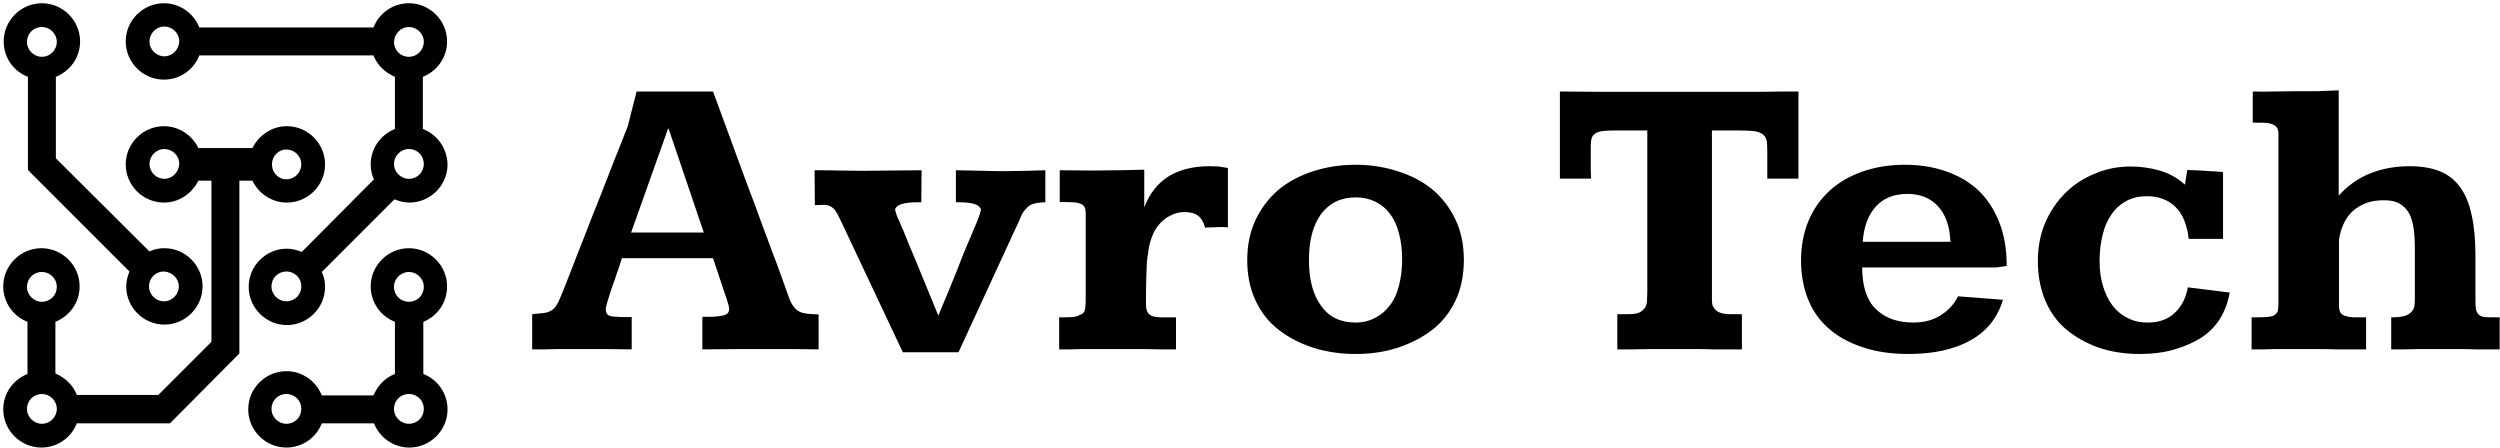
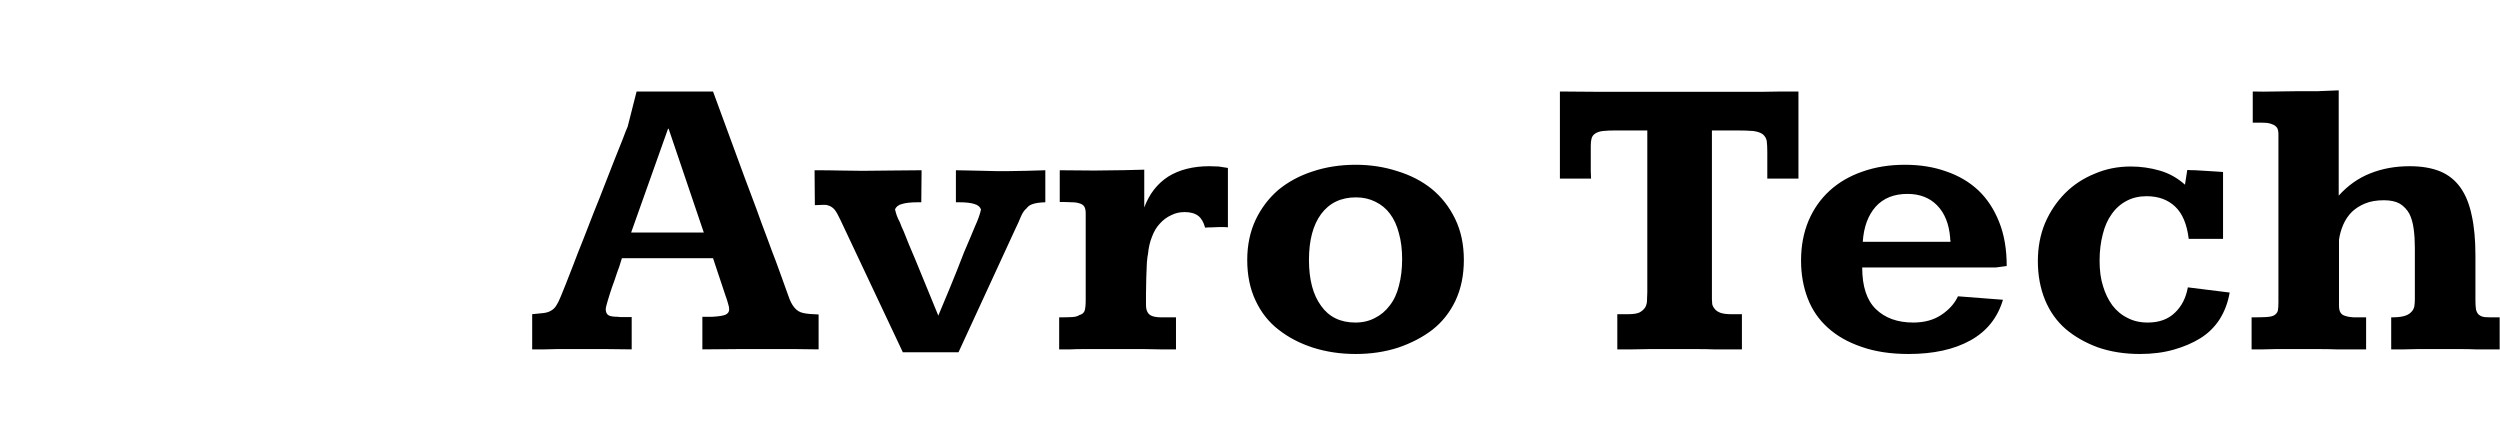
<svg xmlns="http://www.w3.org/2000/svg" data-v-423bf9ae="" viewBox="0 0 569 102" class="iconLeft">
  <g data-v-423bf9ae="" id="b4d9dcdc-36b7-40a1-a8f7-c7c1c5a2328a" fill="black" transform="matrix(6.565,0,0,6.565,120.927,-4.843)">
    <path d="M3.65 3.91L6.30 3.91Q6.89 5.52 7.38 6.85L7.38 6.85Q7.59 7.42 7.80 7.97Q8.00 8.53 8.18 9.00Q8.35 9.47 8.48 9.80Q8.60 10.13 8.64 10.24L8.64 10.24Q8.81 10.71 8.91 10.99Q9.00 11.26 9.12 11.40Q9.24 11.55 9.43 11.59Q9.61 11.63 9.96 11.64L9.96 11.64L9.96 12.85Q9.56 12.85 9.18 12.84Q8.80 12.84 8.30 12.84L8.30 12.84Q7.71 12.84 7.15 12.84Q6.58 12.84 5.93 12.85L5.93 12.85L5.93 11.72Q5.95 11.72 6.01 11.72Q6.06 11.72 6.11 11.72Q6.17 11.72 6.21 11.72Q6.26 11.72 6.28 11.72L6.28 11.72Q6.61 11.70 6.73 11.65Q6.86 11.59 6.86 11.46L6.86 11.46Q6.86 11.38 6.82 11.26Q6.79 11.14 6.73 10.98L6.73 10.98L6.30 9.69L3.14 9.69Q3.12 9.76 3.05 9.98Q2.97 10.19 2.89 10.44Q2.80 10.68 2.73 10.90Q2.67 11.11 2.65 11.16L2.65 11.16Q2.62 11.26 2.60 11.34Q2.58 11.42 2.58 11.46L2.58 11.46Q2.58 11.61 2.68 11.67Q2.77 11.72 2.99 11.72L2.99 11.72Q3.01 11.72 3.08 11.73Q3.14 11.73 3.23 11.73Q3.31 11.73 3.38 11.73Q3.45 11.73 3.48 11.73L3.48 11.73L3.48 12.85Q3.06 12.85 2.64 12.84Q2.21 12.84 1.72 12.84L1.72 12.84Q1.48 12.84 1.27 12.84Q1.07 12.84 0.87 12.84Q0.67 12.84 0.46 12.85Q0.26 12.85 0.03 12.85L0.03 12.85L0.03 11.63Q0.27 11.61 0.43 11.59Q0.58 11.57 0.68 11.51Q0.79 11.45 0.86 11.34Q0.94 11.22 1.02 11.02L1.02 11.02Q1.07 10.89 1.19 10.60Q1.31 10.30 1.46 9.91Q1.61 9.51 1.80 9.04Q1.98 8.57 2.17 8.09Q2.37 7.60 2.55 7.13Q2.73 6.66 2.89 6.26Q3.05 5.86 3.17 5.56Q3.28 5.26 3.34 5.13L3.34 5.13L3.65 3.91ZM4.74 5.20L3.46 8.80L5.98 8.80L4.76 5.20L4.74 5.20ZM12.88 12.95L10.72 8.37Q10.60 8.11 10.51 8.00Q10.41 7.89 10.29 7.86L10.29 7.86Q10.21 7.83 10.11 7.84Q10.00 7.84 9.83 7.85L9.83 7.85L9.82 6.64Q10.30 6.64 10.73 6.65Q11.15 6.66 11.49 6.66L11.49 6.66Q11.94 6.66 12.42 6.65Q12.91 6.65 13.53 6.64L13.53 6.64L13.52 7.75L13.41 7.75Q13.04 7.75 12.85 7.81Q12.66 7.86 12.61 8.00L12.61 8.00Q12.63 8.09 12.67 8.21Q12.71 8.32 12.78 8.45L12.78 8.45Q12.82 8.57 12.91 8.76Q12.99 8.96 13.09 9.21Q13.19 9.45 13.31 9.73Q13.42 10.01 13.54 10.29L13.54 10.29Q13.80 10.93 14.11 11.68L14.11 11.68Q14.16 11.56 14.26 11.32Q14.36 11.07 14.49 10.77Q14.61 10.47 14.75 10.13Q14.88 9.80 15.00 9.49Q15.13 9.19 15.23 8.95Q15.33 8.71 15.38 8.59L15.38 8.59Q15.54 8.24 15.59 8.00L15.59 8.00Q15.54 7.86 15.36 7.81Q15.18 7.75 14.82 7.75L14.82 7.75L14.72 7.75L14.72 6.64Q15.00 6.65 15.24 6.65Q15.48 6.66 15.69 6.66Q15.91 6.67 16.11 6.67Q16.32 6.67 16.54 6.67L16.54 6.67Q16.84 6.67 17.15 6.66Q17.47 6.65 17.82 6.64L17.82 6.64L17.82 7.75Q17.53 7.76 17.39 7.81Q17.25 7.85 17.17 7.96L17.17 7.96Q17.06 8.05 16.98 8.23Q16.91 8.41 16.76 8.72L16.76 8.72L14.81 12.95L12.88 12.95ZM19.52 6.65L19.52 6.65Q20.69 6.64 21.25 6.62L21.25 6.62L21.25 7.93Q21.51 7.23 22.08 6.86Q22.66 6.50 23.51 6.50L23.51 6.50Q23.67 6.50 23.83 6.51Q23.99 6.53 24.15 6.56L24.15 6.56L24.15 8.62Q24.09 8.61 24.00 8.61Q23.91 8.61 23.84 8.61L23.84 8.61Q23.73 8.61 23.59 8.62Q23.45 8.62 23.36 8.63L23.36 8.63Q23.28 8.34 23.12 8.22Q22.95 8.09 22.65 8.09L22.65 8.09Q22.39 8.09 22.18 8.20Q21.96 8.30 21.79 8.49Q21.62 8.67 21.52 8.94Q21.41 9.21 21.38 9.54L21.38 9.54Q21.36 9.61 21.34 9.85Q21.33 10.09 21.32 10.37Q21.31 10.66 21.31 10.92Q21.31 11.18 21.31 11.30L21.31 11.30Q21.31 11.48 21.37 11.57Q21.42 11.66 21.54 11.70Q21.66 11.74 21.86 11.74Q22.06 11.74 22.35 11.74L22.35 11.74L22.35 12.85Q22.07 12.85 21.81 12.85Q21.55 12.84 21.27 12.84Q21 12.84 20.70 12.84Q20.39 12.84 20.04 12.84L20.04 12.84Q19.76 12.84 19.53 12.84Q19.30 12.84 19.10 12.84Q18.89 12.84 18.70 12.85Q18.50 12.85 18.30 12.85L18.30 12.85L18.30 11.74Q18.59 11.74 18.75 11.73Q18.92 11.72 19.00 11.66L19.00 11.66Q19.13 11.63 19.18 11.52Q19.22 11.40 19.22 11.14L19.22 11.14L19.22 8.13Q19.22 7.98 19.17 7.90Q19.12 7.82 19.01 7.79Q18.90 7.75 18.73 7.75Q18.56 7.74 18.32 7.74L18.32 7.74L18.32 6.64Q18.44 6.64 19.52 6.65ZM28.58 6.45L28.58 6.45Q29.34 6.45 30.02 6.67Q30.71 6.88 31.22 7.29Q31.73 7.71 32.03 8.33Q32.33 8.95 32.33 9.75L32.33 9.75Q32.33 10.54 32.04 11.16Q31.75 11.77 31.24 12.17Q30.73 12.56 30.05 12.79Q29.37 13.01 28.58 13.01L28.58 13.01Q27.79 13.01 27.10 12.79Q26.42 12.57 25.91 12.17Q25.40 11.78 25.11 11.16Q24.82 10.55 24.82 9.75L24.82 9.75Q24.82 8.98 25.11 8.36Q25.40 7.75 25.90 7.32Q26.41 6.90 27.09 6.68Q27.78 6.45 28.58 6.45ZM28.59 7.58L28.59 7.58Q27.81 7.58 27.38 8.16Q26.96 8.73 26.96 9.75L26.96 9.75Q26.96 10.77 27.38 11.34Q27.79 11.92 28.57 11.92L28.57 11.92Q28.95 11.92 29.25 11.76Q29.55 11.61 29.76 11.33Q29.98 11.05 30.08 10.64Q30.19 10.23 30.19 9.72L30.19 9.72Q30.19 9.22 30.08 8.83Q29.98 8.43 29.77 8.15Q29.57 7.88 29.26 7.73Q28.96 7.58 28.59 7.58ZM35.66 6.93L35.66 3.91Q36.33 3.92 36.93 3.92L36.93 3.92Q37.18 3.92 37.45 3.92Q37.72 3.92 37.98 3.92Q38.23 3.92 38.46 3.92Q38.68 3.92 38.85 3.92L38.85 3.92L41.43 3.92Q41.73 3.92 42.05 3.92Q42.38 3.92 42.70 3.92Q43.03 3.92 43.34 3.91Q43.65 3.91 43.93 3.91L43.93 3.91L43.93 6.93L42.85 6.93L42.85 6.01Q42.85 5.77 42.83 5.62Q42.80 5.48 42.69 5.39Q42.58 5.31 42.37 5.28Q42.15 5.26 41.78 5.26L41.78 5.26L40.93 5.26L40.93 11.11Q40.93 11.18 40.94 11.28Q40.96 11.37 41.03 11.45Q41.09 11.53 41.22 11.58Q41.36 11.63 41.58 11.63L41.58 11.63L41.97 11.63L41.97 12.85Q41.71 12.85 41.48 12.85Q41.24 12.85 40.99 12.85Q40.74 12.84 40.46 12.84Q40.18 12.84 39.83 12.84L39.83 12.84Q39.59 12.84 39.32 12.84Q39.04 12.84 38.75 12.84Q38.46 12.84 38.18 12.85Q37.90 12.85 37.65 12.85L37.65 12.85L37.65 11.63L38.04 11.63Q38.29 11.63 38.42 11.57Q38.55 11.50 38.62 11.39Q38.68 11.28 38.68 11.14Q38.69 11.00 38.69 10.86L38.69 10.86L38.69 5.26L37.60 5.26Q37.32 5.26 37.15 5.28Q36.98 5.30 36.88 5.37Q36.79 5.43 36.76 5.53Q36.73 5.63 36.73 5.79L36.73 5.79Q36.73 5.87 36.73 6.01Q36.73 6.16 36.73 6.33Q36.73 6.49 36.73 6.66Q36.74 6.83 36.74 6.93L36.74 6.93L35.66 6.93ZM51.15 9.96L50.78 10.01L46.14 10.01Q46.14 10.99 46.61 11.45Q47.09 11.92 47.91 11.92L47.91 11.92Q48.49 11.92 48.89 11.65Q49.29 11.38 49.46 11.01L49.46 11.01L51.02 11.13Q50.74 12.07 49.89 12.54Q49.04 13.01 47.75 13.01L47.75 13.01Q46.81 13.01 46.11 12.76Q45.41 12.52 44.95 12.10Q44.48 11.68 44.25 11.08Q44.02 10.48 44.02 9.77L44.02 9.77Q44.02 9.01 44.28 8.39Q44.54 7.78 45.01 7.35Q45.48 6.92 46.14 6.69Q46.81 6.45 47.62 6.45L47.62 6.45Q48.41 6.45 49.05 6.68Q49.70 6.90 50.17 7.34Q50.63 7.78 50.89 8.44Q51.15 9.09 51.15 9.96L51.15 9.96ZM49.20 9.12L49.20 9.13L49.20 9.08Q49.20 9.06 49.19 9.03Q49.19 9.01 49.19 8.98L49.19 8.98Q49.13 8.26 48.74 7.86Q48.35 7.46 47.71 7.46L47.71 7.46Q47.01 7.46 46.61 7.90Q46.21 8.35 46.16 9.12L46.16 9.12L49.20 9.12ZM58.65 6.70L58.65 9.02L57.46 9.02Q57.37 8.26 56.99 7.90Q56.61 7.54 56 7.54L56 7.54Q55.61 7.54 55.31 7.70Q55.00 7.86 54.79 8.16Q54.58 8.45 54.48 8.86Q54.37 9.28 54.37 9.78L54.37 9.78Q54.37 10.29 54.49 10.66Q54.60 11.03 54.81 11.32Q55.03 11.61 55.34 11.76Q55.64 11.92 56.04 11.92L56.04 11.92Q56.63 11.92 56.98 11.58Q57.33 11.25 57.43 10.70L57.43 10.70L58.88 10.88Q58.79 11.40 58.53 11.81Q58.27 12.21 57.87 12.46Q57.47 12.71 56.94 12.86Q56.41 13.01 55.77 13.01L55.77 13.01Q54.97 13.01 54.31 12.78Q53.66 12.54 53.19 12.14Q52.73 11.74 52.48 11.14Q52.23 10.53 52.23 9.79L52.23 9.79Q52.23 9.07 52.48 8.47Q52.74 7.87 53.18 7.43Q53.61 7 54.20 6.76Q54.78 6.51 55.45 6.51L55.45 6.51Q55.96 6.51 56.45 6.65Q56.94 6.79 57.33 7.14L57.33 7.14L57.41 6.63Q57.53 6.64 57.69 6.64Q57.85 6.65 58.02 6.66Q58.19 6.67 58.35 6.68Q58.52 6.69 58.65 6.70L58.65 6.70ZM65.30 11.11L65.30 9.33Q65.30 8.98 65.26 8.68Q65.22 8.37 65.11 8.15Q64.99 7.93 64.78 7.80Q64.57 7.68 64.23 7.68L64.23 7.68Q63.85 7.68 63.58 7.79Q63.31 7.90 63.12 8.08Q62.93 8.27 62.82 8.52Q62.71 8.77 62.67 9.05L62.67 9.05L62.67 11.33Q62.67 11.49 62.72 11.57Q62.77 11.66 62.89 11.69Q63 11.73 63.18 11.74Q63.36 11.74 63.61 11.74L63.61 11.74L63.61 12.85Q63.33 12.85 63.09 12.85Q62.84 12.85 62.57 12.85Q62.31 12.84 62.02 12.84Q61.74 12.84 61.39 12.84L61.39 12.84Q61.12 12.84 60.89 12.84Q60.66 12.84 60.45 12.84Q60.25 12.84 60.05 12.85Q59.85 12.85 59.64 12.85L59.64 12.85L59.64 11.74Q59.96 11.74 60.14 11.73Q60.33 11.72 60.42 11.67Q60.52 11.61 60.55 11.51Q60.57 11.40 60.57 11.22L60.57 11.22L60.57 5.39Q60.57 5.26 60.53 5.18Q60.48 5.10 60.39 5.06Q60.31 5.02 60.19 5.00Q60.07 4.99 59.93 4.99L59.93 4.99L59.68 4.99L59.68 3.91Q60.05 3.92 60.43 3.91Q60.82 3.90 61.19 3.90L61.19 3.90Q61.54 3.90 61.91 3.90Q62.27 3.89 62.66 3.87L62.66 3.87L62.66 7.52Q63.14 6.99 63.75 6.75Q64.37 6.50 65.12 6.50L65.12 6.50Q65.74 6.50 66.18 6.68Q66.61 6.86 66.88 7.24Q67.15 7.62 67.27 8.20Q67.40 8.78 67.40 9.59L67.40 9.59L67.40 11.14Q67.40 11.35 67.42 11.47Q67.45 11.59 67.52 11.65Q67.59 11.71 67.71 11.73Q67.83 11.74 68.00 11.74L68.00 11.74L68.24 11.74L68.24 12.85Q68.02 12.85 67.82 12.85Q67.61 12.85 67.40 12.85Q67.18 12.84 66.94 12.84Q66.70 12.84 66.41 12.84L66.41 12.84Q66.12 12.84 65.86 12.84Q65.61 12.84 65.38 12.84Q65.15 12.84 64.93 12.85Q64.71 12.85 64.48 12.85L64.48 12.85L64.48 11.74Q64.75 11.74 64.91 11.70Q65.07 11.66 65.16 11.57Q65.25 11.49 65.28 11.37Q65.30 11.25 65.30 11.11L65.30 11.11Z" />
  </g>
  <g data-v-423bf9ae="" id="ef574612-66fa-4c33-9866-4ab7e054bfa4" transform="matrix(1.06,0,0,1.06,-1.7,-1.7)" stroke="none" fill="black">
-     <path d="M7.6 18.1v20l21.8 21.8c-.4 1-.7 2.1-.7 3.2 0 4.5 3.7 8.2 8.2 8.2s8.2-3.7 8.2-8.2c0-4.5-3.7-8.2-8.2-8.2-1.1 0-2.2.2-3.2.7l-20.1-20V18.1c3-1.2 5.2-4.1 5.2-7.6 0-4.5-3.7-8.2-8.2-8.2S2.4 6 2.4 10.5c0 3.5 2.1 6.4 5.2 7.6zm32.4 45c0 1.7-1.4 3.2-3.2 3.2-1.7 0-3.2-1.4-3.2-3.2s1.4-3.2 3.2-3.2c1.8.1 3.2 1.5 3.2 3.2zM10.6 7.4c1.7 0 3.2 1.4 3.2 3.2 0 1.7-1.4 3.2-3.2 3.2-1.7 0-3.2-1.4-3.2-3.2 0-1.8 1.4-3.2 3.2-3.2zM92.4 29.3V18.1c3-1.2 5.2-4.1 5.2-7.6 0-4.5-3.7-8.2-8.2-8.2-3.4 0-6.4 2.1-7.6 5.2H44.4c-1.2-3-4.1-5.2-7.6-5.2-4.5 0-8.2 3.7-8.2 8.2s3.7 8.2 8.2 8.2c3.4 0 6.4-2.1 7.6-5.2h37.4c.8 2.1 2.5 3.7 4.6 4.6v11.2c-3 1.2-5.2 4.1-5.2 7.6 0 1.1.2 2.2.7 3.2L66.4 55.7c-1-.4-2.1-.7-3.2-.7-4.5 0-8.2 3.7-8.2 8.2 0 4.5 3.7 8.2 8.2 8.2s8.2-3.7 8.2-8.2c0-1.1-.2-2.2-.7-3.2l15.6-15.6c1 .4 2.1.7 3.2.7 4.5 0 8.2-3.7 8.2-8.2-.1-3.5-2.2-6.4-5.3-7.6zM36.9 13.7c-1.7 0-3.2-1.4-3.2-3.2 0-1.7 1.4-3.2 3.2-3.2 1.7 0 3.2 1.4 3.2 3.2-.1 1.8-1.5 3.2-3.2 3.2zm52.5-6.3c1.7 0 3.2 1.4 3.2 3.2 0 1.7-1.4 3.2-3.2 3.2s-3.2-1.4-3.2-3.2c.1-1.8 1.5-3.2 3.2-3.2zM63.1 66.3c-1.7 0-3.2-1.4-3.2-3.2s1.4-3.2 3.2-3.2 3.2 1.4 3.2 3.2-1.4 3.2-3.2 3.2zM89.4 40c-1.7 0-3.2-1.4-3.2-3.2 0-1.7 1.4-3.2 3.2-3.2s3.2 1.4 3.2 3.2c0 1.8-1.4 3.2-3.2 3.2zM97.6 63.1c0-4.5-3.7-8.2-8.2-8.2-4.5 0-8.2 3.7-8.2 8.2 0 3.4 2.1 6.4 5.2 7.6v11.2c-2.1.8-3.7 2.5-4.6 4.6H70.7c-1.2-3-4.1-5.2-7.6-5.2-4.5 0-8.2 3.7-8.2 8.2s3.7 8.2 8.2 8.2c3.4 0 6.4-2.1 7.6-5.2h11.2c1.2 3 4.1 5.2 7.6 5.2 4.5 0 8.2-3.7 8.2-8.2 0-3.4-2.1-6.4-5.2-7.6V70.7c3-1.2 5.1-4.1 5.1-7.6zM89.4 60c1.7 0 3.2 1.4 3.2 3.2s-1.4 3.2-3.2 3.2-3.2-1.4-3.2-3.2 1.5-3.2 3.2-3.2zM63.1 92.6c-1.7 0-3.2-1.4-3.2-3.2s1.4-3.2 3.2-3.2 3.2 1.4 3.2 3.2-1.4 3.2-3.2 3.2zm26.3 0c-1.7 0-3.2-1.4-3.2-3.2s1.4-3.2 3.2-3.2 3.2 1.4 3.2 3.2-1.4 3.2-3.2 3.2z" />
-     <path d="M55.8 40.4c1.3 2.7 4.1 4.7 7.4 4.7 4.5 0 8.2-3.7 8.2-8.2s-3.7-8.2-8.2-8.2c-3.2 0-6 1.9-7.4 4.7H44.2c-1.3-2.7-4.1-4.7-7.4-4.7-4.5 0-8.2 3.7-8.2 8.2s3.7 8.2 8.2 8.2c3.2 0 6-1.9 7.4-4.7H47V75L35.6 86.4H18.1c-.8-2.1-2.5-3.7-4.6-4.6V70.7c3-1.2 5.2-4.1 5.2-7.6 0-4.5-3.7-8.2-8.2-8.2s-8.2 3.7-8.2 8.2c0 3.4 2.1 6.4 5.2 7.6v11.2c-3 1.2-5.2 4.1-5.2 7.6 0 4.5 3.7 8.2 8.2 8.2 3.4 0 6.4-2.1 7.6-5.2h20l14.9-15V40.4h2.8zM10.6 60c1.7 0 3.2 1.4 3.2 3.2s-1.4 3.2-3.2 3.2c-1.7 0-3.2-1.4-3.2-3.2S8.8 60 10.6 60zm0 32.6c-1.7 0-3.2-1.4-3.2-3.2s1.4-3.2 3.2-3.2c1.7 0 3.2 1.4 3.2 3.2s-1.5 3.2-3.2 3.2zm52.5-58.9c1.7 0 3.2 1.4 3.2 3.2 0 1.7-1.4 3.2-3.2 3.2S60 38.6 60 36.9c0-1.8 1.4-3.2 3.1-3.2zM36.9 40c-1.7 0-3.2-1.4-3.2-3.2 0-1.7 1.4-3.2 3.2-3.2 1.7 0 3.2 1.4 3.2 3.2-.1 1.8-1.5 3.2-3.2 3.2z" />
-   </g>
+     </g>
</svg>